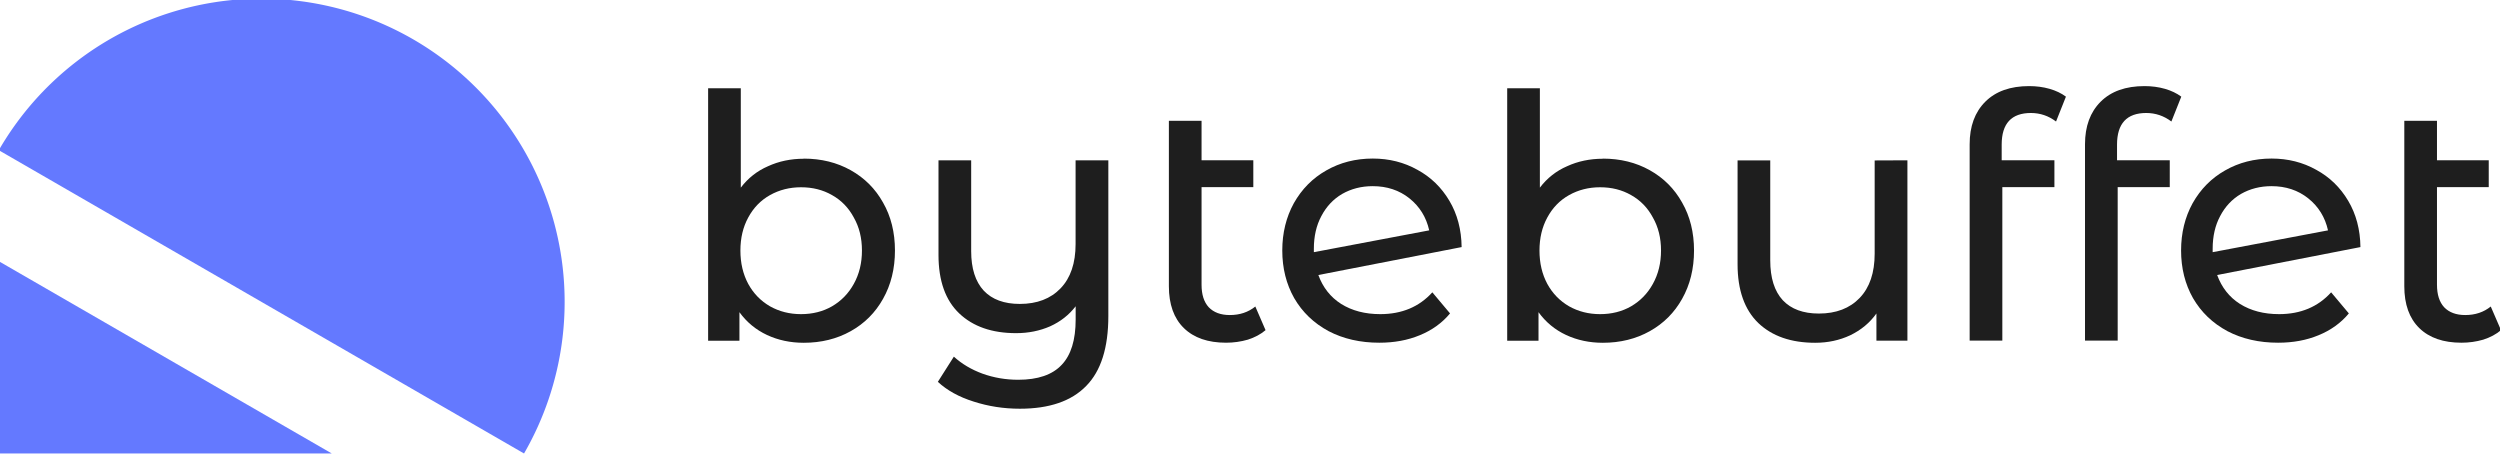
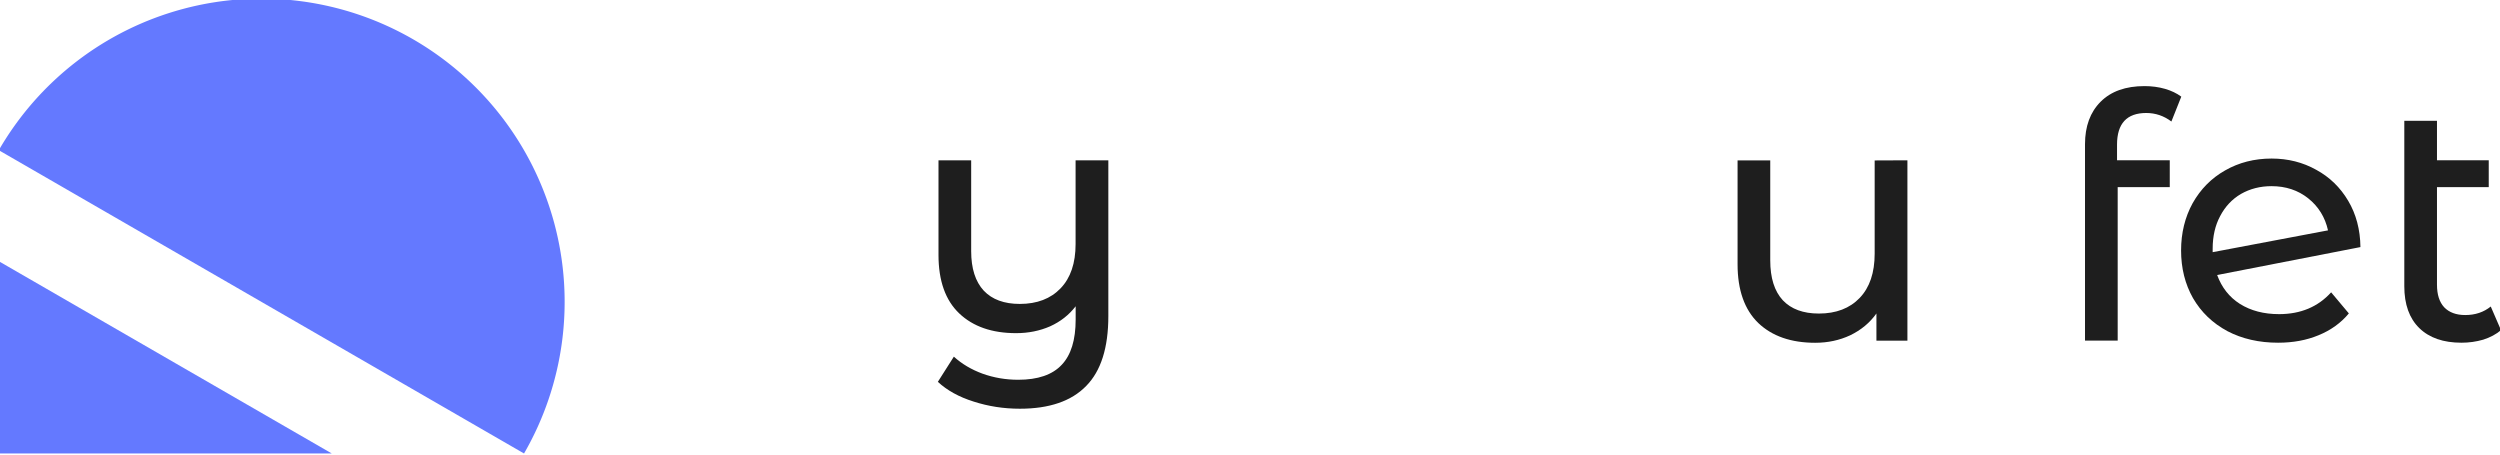
<svg xmlns="http://www.w3.org/2000/svg" xmlns:ns1="http://www.inkscape.org/namespaces/inkscape" xmlns:ns2="http://sodipodi.sourceforge.net/DTD/sodipodi-0.dtd" width="287.353" height="52.292" viewBox="0 0 76.029 13.836" id="svg5" ns1:version="1.2.2 (b0a84865, 2022-12-01)" ns2:docname="bytebuffet_logo.svg" xml:space="preserve" ns1:export-filename="bytebuffet-logo.png" ns1:export-xdpi="96" ns1:export-ydpi="96">
  <title id="title87142">Byte Buffet, bytebuffet</title>
  <defs id="defs2" />
  <style type="text/css" id="style132">	.st0{fill:#4242B7;}	.st1{fill:#28B5E0;}	.st2{fill:#FFFFFF;}</style>
  <style type="text/css" id="style3828">	.st0{fill:#BE2864;}	.st1{fill:#262729;}</style>
  <style type="text/css" id="style9734">	.st0{fill:#BE2864;}	.st1{fill:#262729;}</style>
  <style type="text/css" id="style16827">	.st0{fill:#BE2864;}	.st1{fill:#262729;}</style>
  <style type="text/css" id="style132-3">	.st0{fill:#4242B7;}	.st1{fill:#28B5E0;}	.st2{fill:#FFFFFF;}</style>
  <style type="text/css" id="style3828-2">	.st0{fill:#BE2864;}	.st1{fill:#262729;}</style>
  <style type="text/css" id="style9734-7">	.st0{fill:#BE2864;}	.st1{fill:#262729;}</style>
  <style type="text/css" id="style16827-1">	.st0{fill:#BE2864;}	.st1{fill:#262729;}</style>
  <g ns1:groupmode="layer" id="layer1" ns1:label="logo3" transform="matrix(0.928,0,0,0.928,-38.353,-34.72)" style="stroke-width:1.078">
    <g id="g5027" transform="matrix(3.009,0,0,3.009,-172.978,-299.85)" style="stroke-width:0.358">
      <g id="g86622" transform="matrix(0.535,0,0,0.535,36.56,84.633)" style="fill:#6479ff;fill-opacity:1;stroke-width:0.669">
        <path id="path86618" style="fill:#6479ff;fill-opacity:1;stroke-width:0.881;stroke-miterlimit:5;paint-order:markers fill stroke" d="m 64.763,54.37 10.693,6.174 a 6.174,6.174 0 0 0 -2.26,-8.433 6.174,6.174 0 0 0 -8.433,2.26 z" />
        <path id="path86620" style="fill:#6479ff;fill-opacity:1;stroke-width:0.881;stroke-miterlimit:5;paint-order:markers fill stroke" d="m 64.763,56.63 v 3.914 h 6.779 z" />
      </g>
      <g aria-label="bytebuffet" id="text2614" style="font-weight:500;font-size:5.228px;font-family:'Montserrat Alternates';-inkscape-font-specification:'Montserrat Alternates Medium';fill:#1e1e1e;fill-opacity:1;stroke-width:0.665;stroke-miterlimit:5;paint-order:markers fill stroke" transform="matrix(0.709,0,0,0.709,22.489,33.558)">
-         <path d="m 81.081,113.194 q 0.403,0 0.721,0.178 0.319,0.178 0.497,0.497 0.183,0.319 0.183,0.737 0,0.418 -0.183,0.742 -0.178,0.319 -0.497,0.497 -0.319,0.178 -0.721,0.178 -0.308,0 -0.565,-0.12 -0.256,-0.12 -0.423,-0.35 v 0.439 h -0.481 v -3.879 h 0.502 v 1.527 q 0.167,-0.22 0.418,-0.329 0.251,-0.115 0.549,-0.115 z m -0.042,2.389 q 0.267,0 0.476,-0.12 0.214,-0.125 0.335,-0.345 0.125,-0.225 0.125,-0.512 0,-0.288 -0.125,-0.507 -0.12,-0.225 -0.335,-0.345 -0.209,-0.12 -0.476,-0.12 -0.261,0 -0.476,0.12 -0.214,0.12 -0.335,0.345 -0.12,0.22 -0.12,0.507 0,0.288 0.12,0.512 0.12,0.22 0.335,0.345 0.214,0.12 0.476,0.12 z" id="path5011" style="fill:#1e1e1e;fill-opacity:1;stroke-width:0.665" />
        <path d="m 85.76,113.22 v 2.394 q 0,0.727 -0.34,1.072 -0.34,0.35 -1.019,0.35 -0.371,0 -0.711,-0.11 -0.335,-0.105 -0.549,-0.303 l 0.246,-0.387 q 0.183,0.167 0.439,0.261 0.261,0.094 0.549,0.094 0.455,0 0.669,-0.23 0.214,-0.225 0.214,-0.695 v -0.204 q -0.152,0.199 -0.392,0.308 -0.24,0.105 -0.523,0.105 -0.554,0 -0.873,-0.303 -0.319,-0.303 -0.319,-0.899 v -1.453 h 0.502 v 1.396 q 0,0.397 0.193,0.606 0.193,0.204 0.554,0.204 0.397,0 0.627,-0.24 0.23,-0.24 0.23,-0.68 v -1.286 z" id="path5008" style="fill:#1e1e1e;fill-opacity:1;stroke-width:0.665" />
-         <path d="m 88.175,115.829 q -0.11,0.094 -0.272,0.146 -0.162,0.047 -0.335,0.047 -0.418,0 -0.648,-0.225 -0.23,-0.225 -0.23,-0.643 v -2.541 h 0.502 v 0.606 h 0.795 v 0.413 h -0.795 v 1.5 q 0,0.225 0.11,0.345 0.115,0.12 0.324,0.12 0.23,0 0.392,-0.131 z" id="path5005" style="fill:#1e1e1e;fill-opacity:1;stroke-width:0.665" />
-         <path d="m 89.937,115.583 q 0.497,0 0.8,-0.335 l 0.272,0.324 q -0.183,0.22 -0.465,0.335 -0.277,0.115 -0.622,0.115 -0.439,0 -0.779,-0.178 -0.34,-0.183 -0.528,-0.507 -0.183,-0.324 -0.183,-0.732 0,-0.403 0.178,-0.727 0.183,-0.324 0.497,-0.502 0.319,-0.183 0.716,-0.183 0.376,0 0.685,0.173 0.308,0.167 0.491,0.476 0.183,0.308 0.188,0.711 l -2.201,0.429 q 0.105,0.288 0.35,0.444 0.251,0.157 0.601,0.157 z m -0.115,-1.966 q -0.261,0 -0.471,0.12 -0.204,0.12 -0.319,0.34 -0.115,0.214 -0.115,0.502 v 0.052 l 1.772,-0.335 q -0.068,-0.303 -0.303,-0.491 -0.235,-0.188 -0.565,-0.188 z" id="path5002" style="fill:#1e1e1e;fill-opacity:1;stroke-width:0.665" />
-         <path d="m 93.356,113.194 q 0.403,0 0.721,0.178 0.319,0.178 0.497,0.497 0.183,0.319 0.183,0.737 0,0.418 -0.183,0.742 -0.178,0.319 -0.497,0.497 -0.319,0.178 -0.721,0.178 -0.308,0 -0.565,-0.12 -0.256,-0.12 -0.423,-0.35 v 0.439 h -0.481 v -3.879 h 0.502 v 1.527 q 0.167,-0.22 0.418,-0.329 0.251,-0.115 0.549,-0.115 z m -0.042,2.389 q 0.267,0 0.476,-0.12 0.214,-0.125 0.335,-0.345 0.125,-0.225 0.125,-0.512 0,-0.288 -0.125,-0.507 -0.12,-0.225 -0.335,-0.345 -0.209,-0.12 -0.476,-0.12 -0.261,0 -0.476,0.12 -0.214,0.12 -0.335,0.345 -0.12,0.22 -0.12,0.507 0,0.288 0.12,0.512 0.12,0.22 0.335,0.345 0.214,0.12 0.476,0.12 z" id="path4999" style="fill:#1e1e1e;fill-opacity:1;stroke-width:0.665" />
        <path d="m 98.035,113.22 v 2.771 h -0.476 v -0.418 q -0.152,0.214 -0.403,0.335 -0.246,0.115 -0.538,0.115 -0.554,0 -0.873,-0.303 -0.319,-0.308 -0.319,-0.904 v -1.595 h 0.502 v 1.537 q 0,0.403 0.193,0.612 0.193,0.204 0.554,0.204 0.397,0 0.627,-0.24 0.23,-0.24 0.23,-0.68 v -1.432 z" id="path4996" style="fill:#1e1e1e;fill-opacity:1;stroke-width:0.665" />
-         <path d="m 99.933,112.493 q -0.45,0 -0.45,0.486 v 0.24 h 0.81 v 0.413 h -0.8 v 2.358 h -0.502 v -3.017 q 0,-0.413 0.24,-0.653 0.24,-0.24 0.674,-0.24 0.167,0 0.314,0.042 0.146,0.042 0.251,0.12 l -0.152,0.382 q -0.173,-0.131 -0.387,-0.131 z" id="path4993" style="fill:#1e1e1e;fill-opacity:1;stroke-width:0.665" />
        <path d="m 101.705,112.493 q -0.45,0 -0.45,0.486 v 0.24 h 0.81 v 0.413 h -0.8 v 2.358 h -0.502 v -3.017 q 0,-0.413 0.24,-0.653 0.24,-0.24 0.674,-0.24 0.167,0 0.314,0.042 0.146,0.042 0.251,0.12 l -0.152,0.382 q -0.173,-0.131 -0.387,-0.131 z" id="path4990" style="fill:#1e1e1e;fill-opacity:1;stroke-width:0.665" />
        <path d="m 103.744,115.583 q 0.497,0 0.8,-0.335 l 0.272,0.324 q -0.183,0.22 -0.465,0.335 -0.277,0.115 -0.622,0.115 -0.439,0 -0.779,-0.178 -0.34,-0.183 -0.528,-0.507 -0.183,-0.324 -0.183,-0.732 0,-0.403 0.178,-0.727 0.183,-0.324 0.497,-0.502 0.319,-0.183 0.716,-0.183 0.376,0 0.685,0.173 0.308,0.167 0.491,0.476 0.183,0.308 0.188,0.711 l -2.201,0.429 q 0.105,0.288 0.35,0.444 0.251,0.157 0.601,0.157 z m -0.115,-1.966 q -0.261,0 -0.471,0.12 -0.204,0.12 -0.319,0.34 -0.115,0.214 -0.115,0.502 v 0.052 l 1.772,-0.335 q -0.068,-0.303 -0.303,-0.491 -0.235,-0.188 -0.565,-0.188 z" id="path4987" style="fill:#1e1e1e;fill-opacity:1;stroke-width:0.665" />
        <path d="m 107.153,115.829 q -0.11,0.094 -0.272,0.146 -0.162,0.047 -0.335,0.047 -0.418,0 -0.648,-0.225 -0.23,-0.225 -0.23,-0.643 v -2.541 h 0.502 v 0.606 h 0.795 v 0.413 h -0.795 v 1.5 q 0,0.225 0.11,0.345 0.115,0.12 0.324,0.12 0.23,0 0.392,-0.131 z" id="path4984" style="fill:#1e1e1e;fill-opacity:1;stroke-width:0.665" />
      </g>
    </g>
  </g>
  <style type="text/css" id="style132-2">	.st0{fill:#4242B7;}	.st1{fill:#28B5E0;}	.st2{fill:#FFFFFF;}</style>
  <style type="text/css" id="style3828-4">	.st0{fill:#BE2864;}	.st1{fill:#262729;}</style>
  <style type="text/css" id="style9734-9">	.st0{fill:#BE2864;}	.st1{fill:#262729;}</style>
  <style type="text/css" id="style16827-2">	.st0{fill:#BE2864;}	.st1{fill:#262729;}</style>
  <style type="text/css" id="style132-5">	.st0{fill:#4242B7;}	.st1{fill:#28B5E0;}	.st2{fill:#FFFFFF;}</style>
  <style type="text/css" id="style3828-0">	.st0{fill:#BE2864;}	.st1{fill:#262729;}</style>
  <style type="text/css" id="style9734-70">	.st0{fill:#BE2864;}	.st1{fill:#262729;}</style>
  <style type="text/css" id="style16827-7">	.st0{fill:#BE2864;}	.st1{fill:#262729;}</style>
  <style type="text/css" id="style132-21">	.st0{fill:#4242B7;}	.st1{fill:#28B5E0;}	.st2{fill:#FFFFFF;}</style>
  <style type="text/css" id="style3828-8">	.st0{fill:#BE2864;}	.st1{fill:#262729;}</style>
  <style type="text/css" id="style9734-4">	.st0{fill:#BE2864;}	.st1{fill:#262729;}</style>
  <style type="text/css" id="style16827-21">	.st0{fill:#BE2864;}	.st1{fill:#262729;}</style>
  <style type="text/css" id="style132-1">	.st0{fill:#4242B7;}	.st1{fill:#28B5E0;}	.st2{fill:#FFFFFF;}</style>
  <style type="text/css" id="style3828-7">	.st0{fill:#BE2864;}	.st1{fill:#262729;}</style>
  <style type="text/css" id="style9734-1">	.st0{fill:#BE2864;}	.st1{fill:#262729;}</style>
  <style type="text/css" id="style16827-9">	.st0{fill:#BE2864;}	.st1{fill:#262729;}</style>
  <style type="text/css" id="style132-38">	.st0{fill:#4242B7;}	.st1{fill:#28B5E0;}	.st2{fill:#FFFFFF;}</style>
  <style type="text/css" id="style3828-40">	.st0{fill:#BE2864;}	.st1{fill:#262729;}</style>
  <style type="text/css" id="style9734-0">	.st0{fill:#BE2864;}	.st1{fill:#262729;}</style>
  <style type="text/css" id="style16827-93">	.st0{fill:#BE2864;}	.st1{fill:#262729;}</style>
</svg>